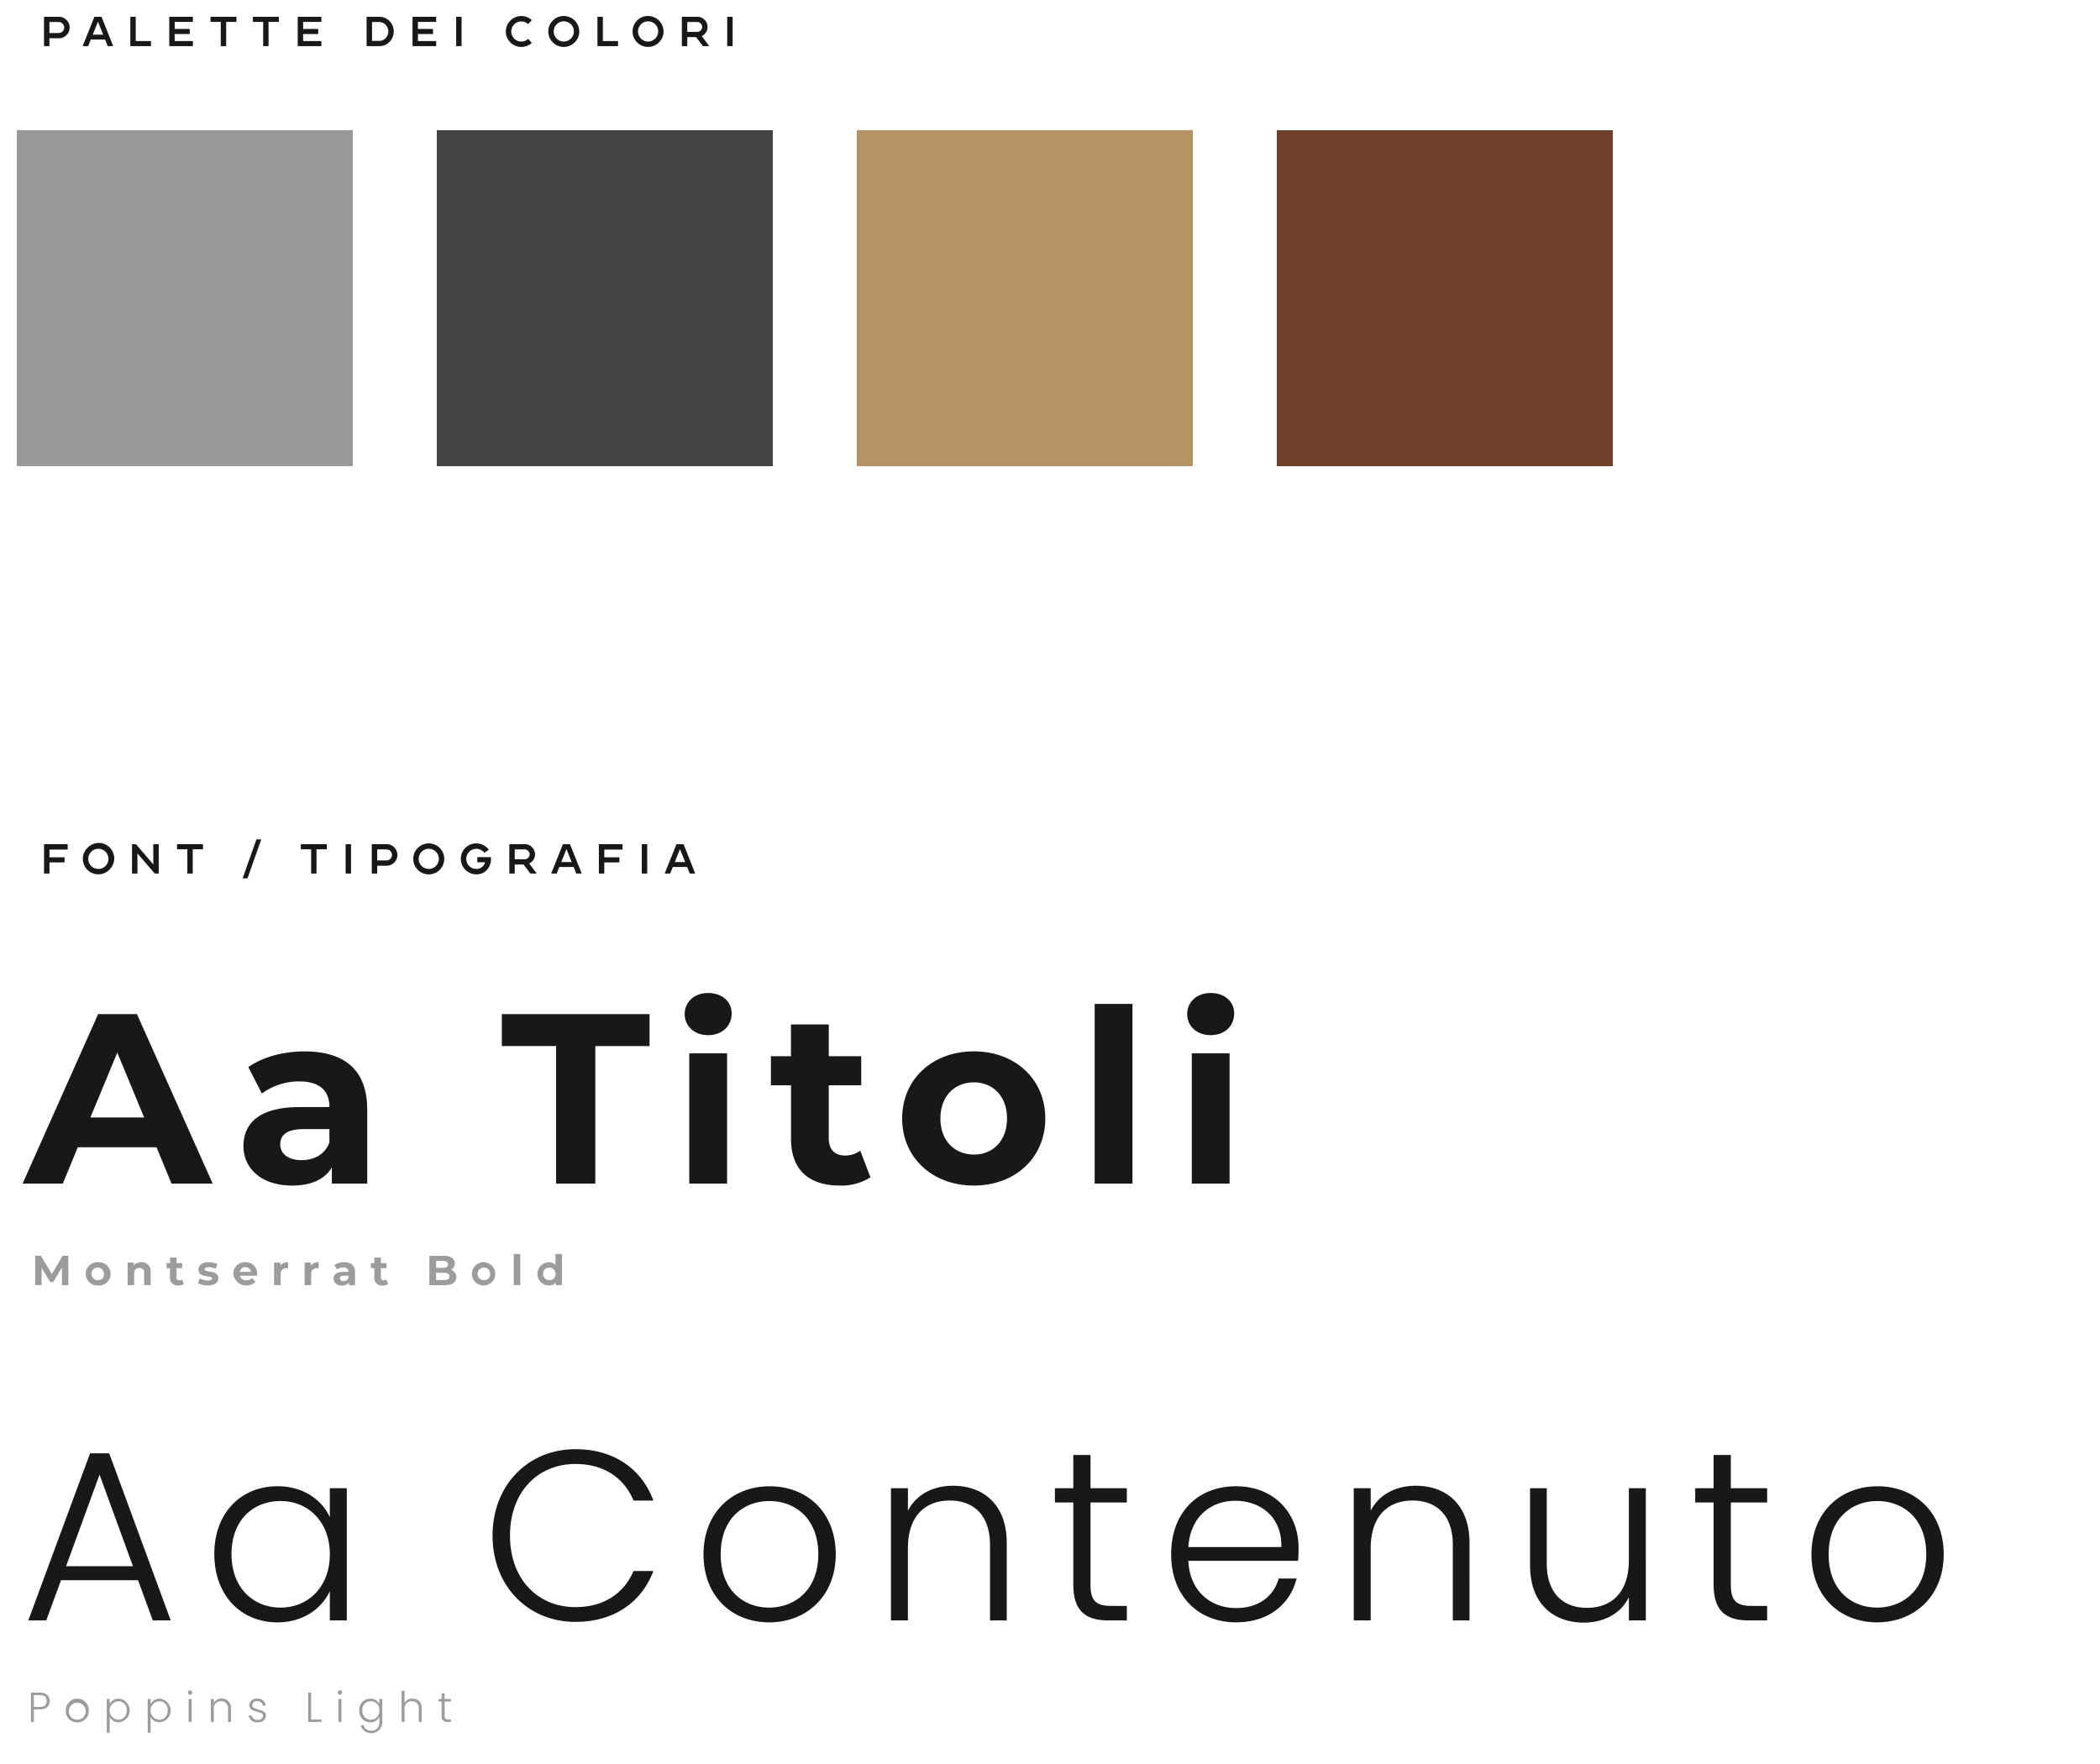
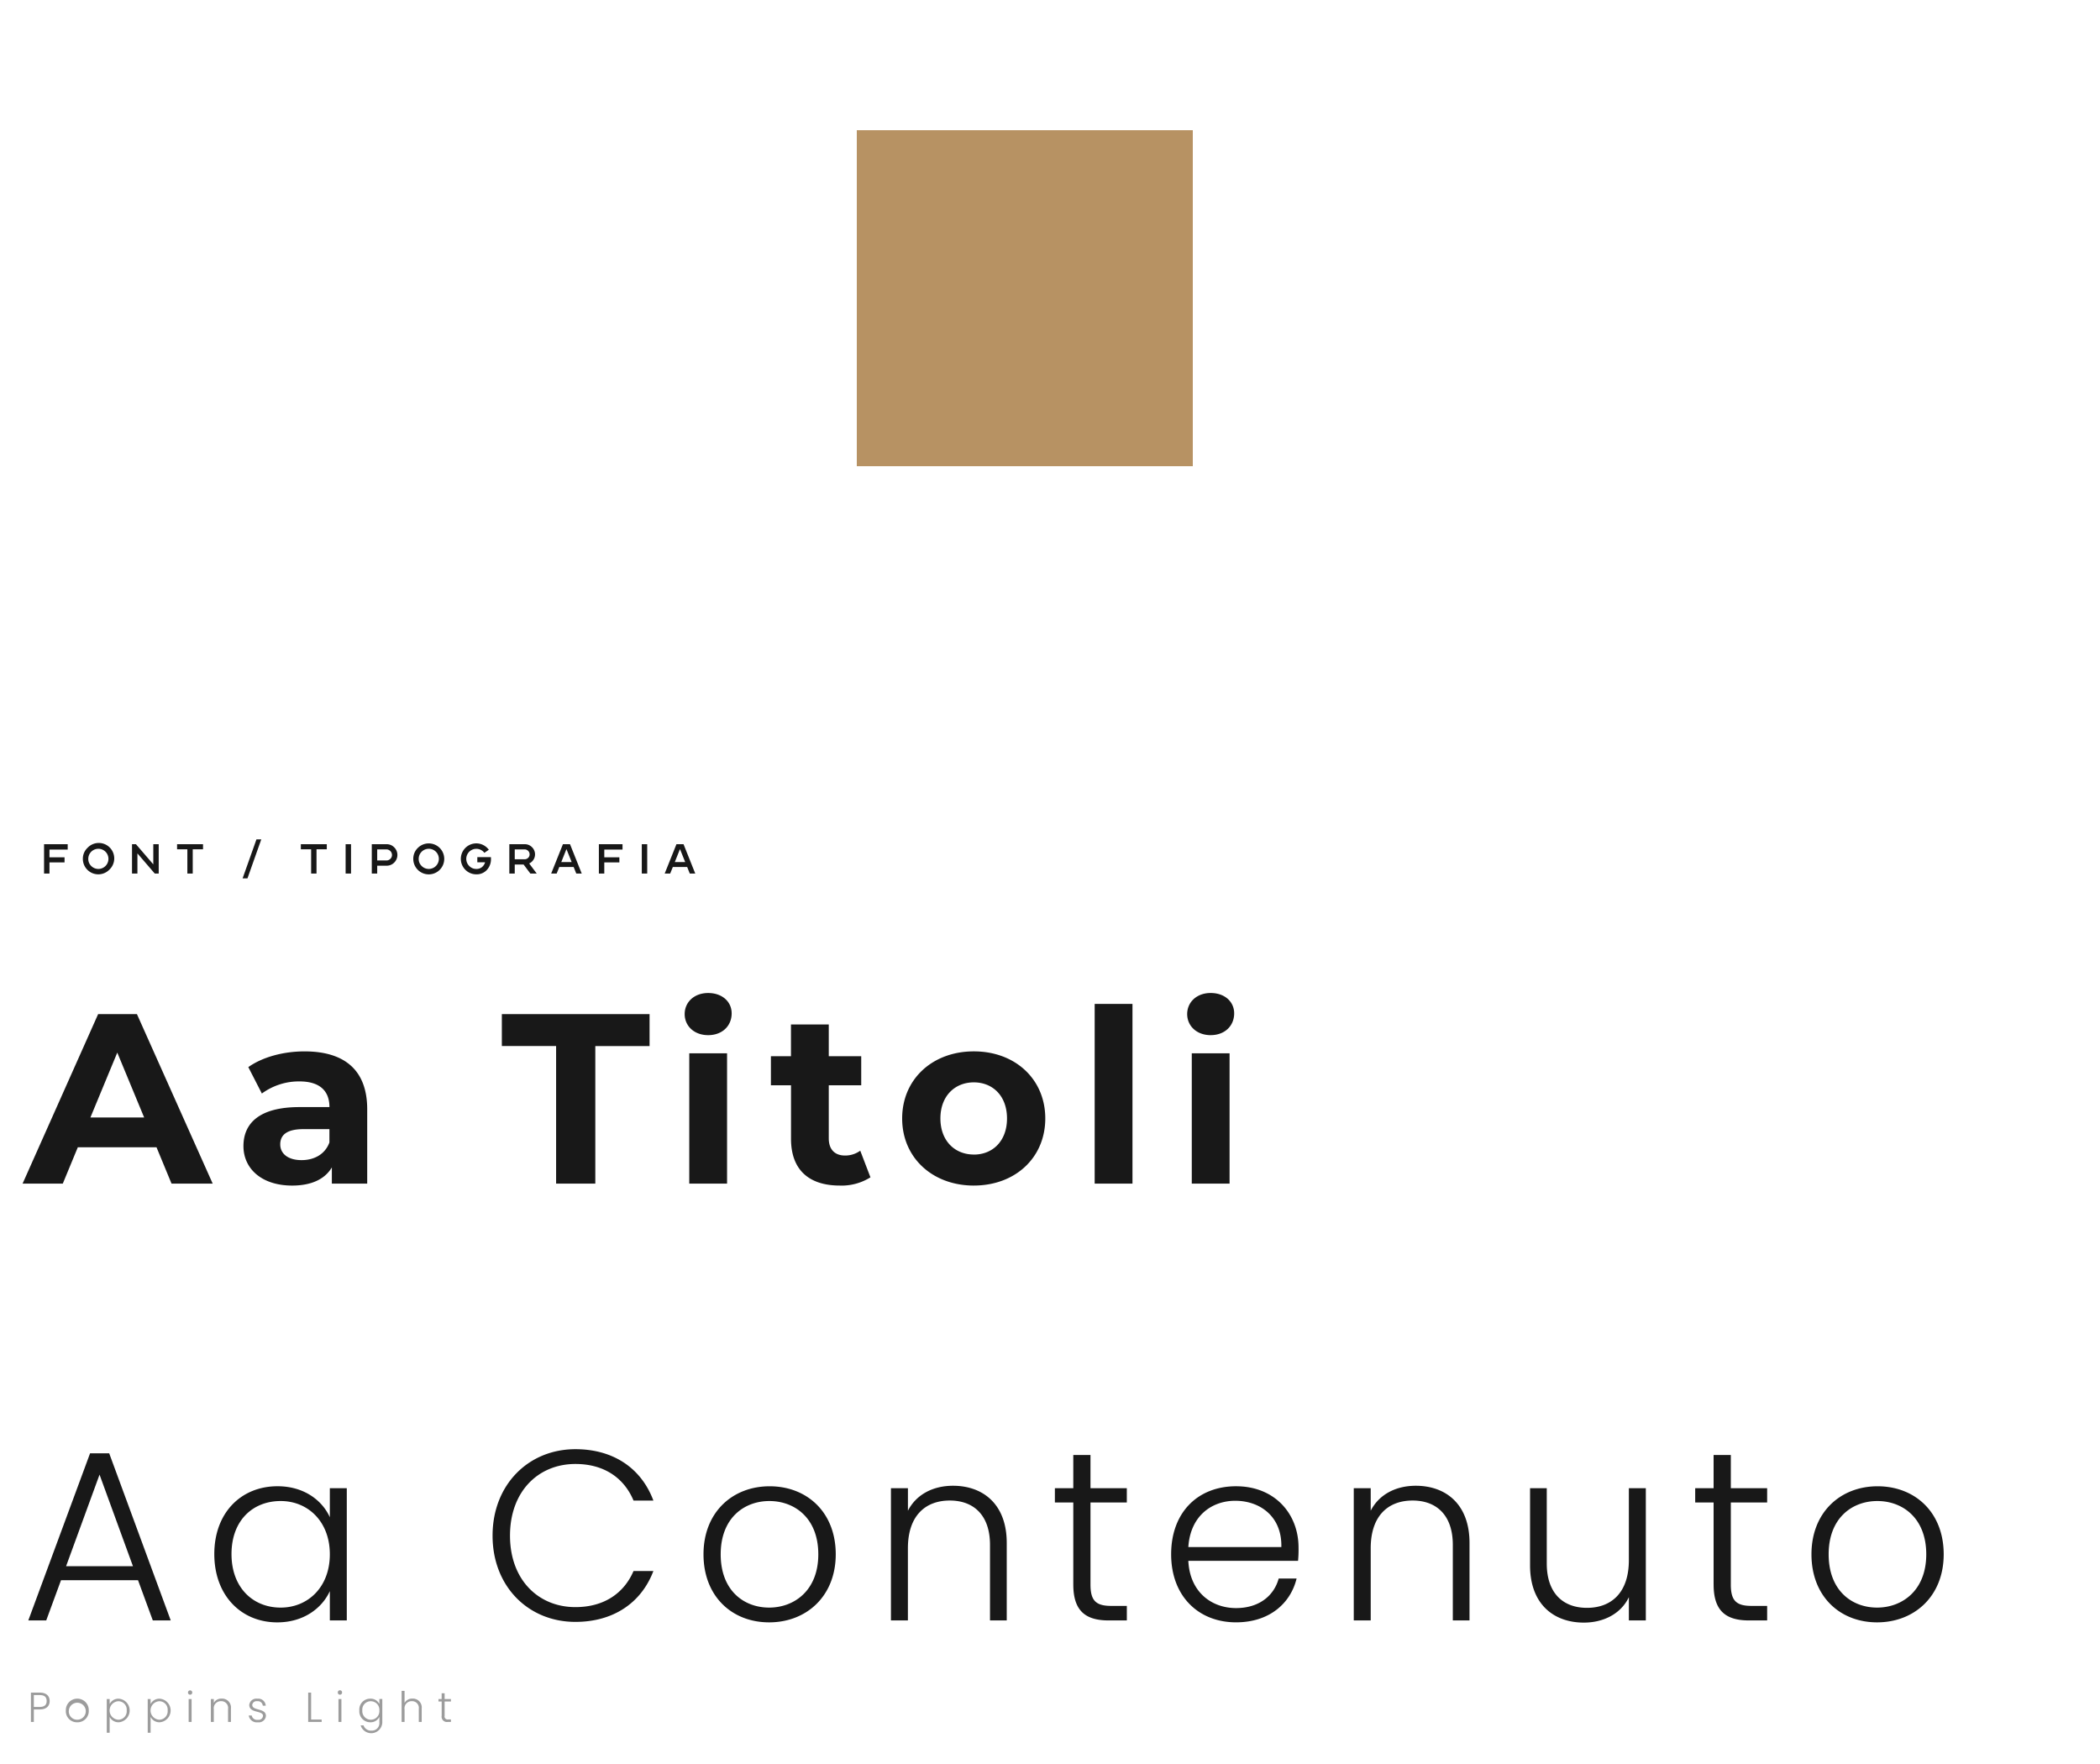
<svg xmlns="http://www.w3.org/2000/svg" id="Font" width="500" height="420" viewBox="0 0 500 420">
  <defs>
    <style>
      .cls-1 {
        fill: #9c9c9c;
      }

      .cls-1, .cls-2 {
        fill-rule: evenodd;
      }

      .cls-2 {
        fill: #181818;
      }

      .cls-3 {
        fill: #703e2b;
      }

      .cls-4 {
        fill: #b79263;
      }

      .cls-5 {
        fill: #444;
      }

      .cls-6 {
        fill: #999;
      }
    </style>
  </defs>
  <path id="Poppins_Light" data-name="Poppins Light" class="cls-1" d="M8.058,406.41v-2.819H9.468c1.179,0,1.639.52,1.639,1.42,0,0.859-.46,1.4-1.639,1.4H8.058Zm3.768-1.4c0-1.15-.74-2.009-2.359-2.009H7.359v6.986h0.7V407.01H9.468C11.107,407.01,11.826,406.14,11.826,405.011Zm9.31,2.248a2.73,2.73,0,1,0-5.457,0,2.63,2.63,0,0,0,2.708,2.809A2.661,2.661,0,0,0,21.136,407.259Zm-4.747,0a2.022,2.022,0,1,1,2,2.2A1.984,1.984,0,0,1,16.388,407.259Zm9.72-1.529v-1.2h-0.69v8.036h0.69v-3.778a2.332,2.332,0,0,0,2.169,1.279,2.817,2.817,0,0,0,0-5.617A2.316,2.316,0,0,0,26.108,405.73Zm4.058,1.519a2.014,2.014,0,0,1-2.029,2.209,2.206,2.206,0,0,1,0-4.4A1.992,1.992,0,0,1,30.166,407.249Zm5.692-1.519v-1.2h-0.69v8.036h0.69v-3.778a2.332,2.332,0,0,0,2.169,1.279,2.817,2.817,0,0,0,0-5.617A2.316,2.316,0,0,0,35.858,405.73Zm4.058,1.519a2.014,2.014,0,0,1-2.029,2.209,2.206,2.206,0,0,1,0-4.4A1.992,1.992,0,0,1,39.916,407.249Zm5,2.739h0.7v-5.457h-0.7v5.457Zm0.35-6.486a0.508,0.508,0,0,0,.51-0.52,0.51,0.51,0,1,0-1.02,0A0.508,0.508,0,0,0,45.268,403.5Zm9.028,6.486h0.69v-3.2a2.118,2.118,0,0,0-2.219-2.359,2,2,0,0,0-1.859,1.029v-0.929h-0.7v5.457h0.7V407.01a1.693,1.693,0,0,1,1.729-1.969A1.6,1.6,0,0,1,54.3,406.87v3.118Zm9.02-1.449c-0.03-1.929-3.258-1.14-3.258-2.619a1.023,1.023,0,0,1,1.189-.869,1.165,1.165,0,0,1,1.319,1.069h0.7a1.772,1.772,0,0,0-2-1.669,1.692,1.692,0,0,0-1.919,1.479c0,2.049,3.278,1.259,3.278,2.609a1.043,1.043,0,0,1-1.219.939,1.275,1.275,0,0,1-1.469-1.029h-0.72a1.941,1.941,0,0,0,2.2,1.619A1.674,1.674,0,0,0,63.316,408.539ZM73.378,403v6.986h3.208v-0.57H74.078V403h-0.7Zm7.21,6.986h0.7v-5.457h-0.7v5.457Zm0.35-6.486a0.508,0.508,0,0,0,.51-0.52,0.51,0.51,0,1,0-1.019,0A0.508,0.508,0,0,0,80.938,403.5Zm4.62,3.747a2.6,2.6,0,0,0,2.608,2.819,2.3,2.3,0,0,0,2.159-1.289v1.349a1.779,1.779,0,0,1-1.849,1.929,1.868,1.868,0,0,1-1.919-1.25h-0.69a2.638,2.638,0,0,0,5.157-.679v-5.6h-0.7v1.189a2.293,2.293,0,0,0-2.159-1.269A2.578,2.578,0,0,0,85.558,407.249Zm4.767,0.01a2.036,2.036,0,1,1-4.058-.01,1.992,1.992,0,0,1,2.029-2.188A2.033,2.033,0,0,1,90.325,407.259Zm5.3,2.729h0.7V407.01a1.693,1.693,0,0,1,1.729-1.969,1.6,1.6,0,0,1,1.659,1.829v3.118h0.69v-3.2a2.1,2.1,0,0,0-2.179-2.359,2.055,2.055,0,0,0-1.9,1.029v-2.868h-0.7v7.4Zm9.53-1.479a1.268,1.268,0,0,0,1.459,1.479h0.749v-0.6h-0.639a0.721,0.721,0,0,1-.86-0.879v-3.388h1.5v-0.59h-1.5v-1.369h-0.709v1.369H104.4v0.59h0.76v3.388Z" />
  <path id="Aa_Contenuto" data-name="Aa Contenuto" class="cls-2" d="M36.382,385.815h4.267L26,346.024H21.446L6.741,385.815h4.267l3.518-9.573H32.864ZM31.653,372.9H15.737L23.7,351.1Zm19.372-2.883c0,9.861,6.4,16.262,14.993,16.262,6.286,0,10.668-3.4,12.514-7.439v6.978h4.037V354.329H78.532v6.92c-1.788-3.979-6.113-7.382-12.456-7.382C57.426,353.867,51.025,360.153,51.025,370.014Zm27.507,0.058c0,7.842-5.248,12.686-11.706,12.686-6.632,0-11.706-4.786-11.706-12.744,0-8.016,5.075-12.629,11.706-12.629C73.284,357.385,78.532,362.229,78.532,370.072Zm38.745-4.441c0,12.11,8.535,20.53,19.722,20.53,9,0,15.685-4.5,18.569-12.11h-4.729c-2.249,5.247-6.978,8.592-13.84,8.592-8.823,0-15.57-6.516-15.57-17.012,0-10.553,6.747-17.069,15.57-17.069,6.862,0,11.591,3.344,13.84,8.708h4.729C152.684,349.542,146,345.044,137,345.044,125.812,345.044,117.277,353.521,117.277,365.631Zm81.709,4.441c0-10.034-6.862-16.2-15.743-16.2-8.823,0-15.743,6.171-15.743,16.2,0,9.976,6.747,16.2,15.628,16.2S198.986,380.048,198.986,370.072Zm-27.392,0c0-8.65,5.594-12.687,11.591-12.687s11.649,4.037,11.649,12.687-5.767,12.686-11.706,12.686C177.13,382.758,171.594,378.722,171.594,370.072Zm64.122,15.743H239.7V367.361c0-9.226-5.651-13.609-12.8-13.609-4.671,0-8.708,2.018-10.726,5.94v-5.363H212.13v31.486h4.037V368.63c0-7.67,4.094-11.36,9.976-11.36,5.767,0,9.573,3.575,9.573,10.553v17.992Zm19.833-8.535c0,6.286,2.941,8.535,8.42,8.535h4.325v-3.46H264.6c-3.633,0-4.959-1.211-4.959-5.075V357.731h8.65v-3.4h-8.65v-7.9h-4.095v7.9h-4.382v3.4h4.382V377.28Zm38.576-19.953c5.825,0,11.13,3.691,10.957,11.015H282.938C283.4,361.018,288.416,357.327,294.125,357.327Zm14.59,18.511h-4.267c-1.154,4.21-4.787,7.036-10.15,7.036-5.882,0-11.014-3.864-11.36-11.245h26.123a27.689,27.689,0,0,0,.115-3.172c0-8.016-5.651-14.59-14.878-14.59-9.053,0-15.454,6.171-15.454,16.2,0,9.976,6.516,16.2,15.454,16.2C302.2,386.276,307.273,381.778,308.715,375.838Zm37.191,9.977h3.979V367.361c0-9.226-5.651-13.609-12.8-13.609-4.671,0-8.707,2.018-10.726,5.94v-5.363h-4.036v31.486h4.036V368.63c0-7.67,4.095-11.36,9.977-11.36,5.766,0,9.572,3.575,9.572,10.553v17.992Zm45.957-31.486h-4.037v17.127c0,7.669-4.094,11.36-9.976,11.36-5.767,0-9.573-3.575-9.573-10.553V354.329H364.3v18.395c0,9.227,5.651,13.61,12.8,13.61,4.671,0,8.823-2.076,10.726-6.055v5.536h4.037V354.329Zm16.142,22.951c0,6.286,2.941,8.535,8.42,8.535h4.325v-3.46h-3.691c-3.633,0-4.959-1.211-4.959-5.075V357.731h8.65v-3.4H412.1v-7.9h-4.1v7.9h-4.382v3.4h4.382V377.28Zm54.781-7.208c0-10.034-6.863-16.2-15.743-16.2-8.823,0-15.743,6.171-15.743,16.2,0,9.976,6.747,16.2,15.627,16.2S462.786,380.048,462.786,370.072Zm-27.392,0c0-8.65,5.594-12.687,11.591-12.687s11.649,4.037,11.649,12.687-5.767,12.686-11.707,12.686C440.93,382.758,435.394,378.722,435.394,370.072Z" />
-   <path id="Montserrat_Bold" data-name="Montserrat Bold" class="cls-1" d="M16.274,305.988l-0.02-7H14.925l-2.578,4.347-2.619-4.347H8.389v7H9.908V301.88l2.049,3.368h0.73l2.059-3.458,0.01,4.2h1.519Zm7.113,0.08a2.774,2.774,0,1,0,0-5.537A2.775,2.775,0,1,0,23.387,306.068Zm0-1.279a1.495,1.495,0,1,1,1.369-1.49A1.365,1.365,0,0,1,23.387,304.789Zm10.26-4.258a2.354,2.354,0,0,0-1.779.71v-0.63H30.379v5.377h1.559v-2.659a1.253,1.253,0,0,1,1.289-1.449,1.056,1.056,0,0,1,1.089,1.269v2.839h1.559V302.91A2.108,2.108,0,0,0,33.647,300.531Zm9.69,4.1a1.05,1.05,0,0,1-.63.2,0.627,0.627,0,0,1-.67-0.71V301.93h1.339v-1.2H42.038v-1.309H40.478v1.309h-0.83v1.2h0.83v2.209a1.773,1.773,0,0,0,2.009,1.929,2.227,2.227,0,0,0,1.269-.34Zm6.111,1.439c1.609,0,2.539-.71,2.539-1.709,0-2.119-3.248-1.229-3.248-2.149,0-.28.3-0.5,1-0.5a3.087,3.087,0,0,1,1.549.4L51.806,301a4.42,4.42,0,0,0-2.069-.47c-1.569,0-2.489.72-2.489,1.739,0,2.149,3.248,1.249,3.248,2.129,0,0.3-.27.49-0.989,0.49a3.677,3.677,0,0,1-1.869-.52l-0.52,1.119A4.614,4.614,0,0,0,49.448,306.068Zm11.768-2.749a2.661,2.661,0,0,0-2.8-2.788,2.737,2.737,0,0,0-2.868,2.768,3.139,3.139,0,0,0,5.287,1.9l-0.83-.9a1.822,1.822,0,0,1-1.349.52,1.434,1.434,0,0,1-1.539-1.08h4.068C61.2,303.609,61.216,303.439,61.216,303.319Zm-2.788-1.609a1.278,1.278,0,0,1,1.319,1.12H57.1A1.273,1.273,0,0,1,58.427,301.71Zm8.321-.389v-0.71H65.258v5.377h1.559v-2.539a1.321,1.321,0,0,1,1.429-1.5c0.12,0,.22.01,0.35,0.02v-1.439A2.17,2.17,0,0,0,66.748,301.321Zm7.27,0v-0.71H72.528v5.377h1.559v-2.539a1.321,1.321,0,0,1,1.429-1.5c0.12,0,.22.01,0.35,0.02v-1.439A2.17,2.17,0,0,0,74.018,301.321Zm7.92-.79a4.132,4.132,0,0,0-2.319.65l0.56,1.089a2.584,2.584,0,0,1,1.549-.5,1.034,1.034,0,0,1,1.239,1.06H81.727c-1.639,0-2.309.659-2.309,1.609a1.743,1.743,0,0,0,2.009,1.629,1.764,1.764,0,0,0,1.639-.75v0.67h1.459V302.92C84.526,301.291,83.576,300.531,81.937,300.531Zm-0.12,4.487a0.733,0.733,0,0,1-.88-0.649c0-.36.23-0.63,0.96-0.63h1.069v0.55A1.148,1.148,0,0,1,81.817,305.018Zm10.169-.389a1.05,1.05,0,0,1-.63.2,0.627,0.627,0,0,1-.67-0.71V301.93h1.339v-1.2H90.687v-1.309H89.128v1.309H88.3v1.2h0.83v2.209a1.773,1.773,0,0,0,2.009,1.929,2.228,2.228,0,0,0,1.269-.34Zm15.378-2.279a1.682,1.682,0,0,0,.93-1.539c0-1.09-.9-1.819-2.649-1.819h-3.418v7h3.618c1.839,0,2.8-.7,2.8-1.909A1.727,1.727,0,0,0,107.365,302.35Zm-1.919-2.139c0.79,0,1.22.27,1.22,0.82s-0.43.829-1.22,0.829h-1.609v-1.649h1.609Zm0.28,4.558h-1.889V303.04h1.889c0.84,0,1.29.279,1.29,0.869S106.566,304.769,105.726,304.769Zm9.6,1.3a2.775,2.775,0,1,0-2.959-2.769A2.759,2.759,0,0,0,115.327,306.068Zm0-1.279a1.495,1.495,0,1,1,1.369-1.49A1.364,1.364,0,0,1,115.327,304.789Zm6.991,1.2h1.559v-7.416h-1.559v7.416Zm9.928-7.416v2.609a2.065,2.065,0,0,0-1.609-.65,2.77,2.77,0,0,0,0,5.537,2.067,2.067,0,0,0,1.679-.7v0.62h1.489v-7.416h-1.559Zm-1.339,6.217a1.495,1.495,0,1,1,1.369-1.49A1.364,1.364,0,0,1,130.907,304.789Z" />
  <path id="Aa_Titoli" data-name="Aa Titoli" class="cls-2" d="M40.842,281.815h9.8L32.6,241.448H23.369L5.377,281.815H14.95l3.575-8.65H37.267ZM21.524,266.072l6.4-15.455,6.4,15.455h-12.8ZM72.5,250.329c-4.959,0-9.976,1.326-13.379,3.748l3.229,6.286a14.916,14.916,0,0,1,8.938-2.884c4.844,0,7.151,2.249,7.151,6.113H71.285c-9.457,0-13.321,3.806-13.321,9.284,0,5.363,4.325,9.4,11.591,9.4,4.556,0,7.785-1.5,9.457-4.325v3.864h8.419v-17.7C87.432,254.711,81.953,250.329,72.5,250.329ZM71.8,276.221c-3.172,0-5.075-1.5-5.075-3.748,0-2.076,1.326-3.633,5.536-3.633h6.17v3.171C77.4,274.837,74.8,276.221,71.8,276.221Zm60.6,5.594h9.342V249.06h12.917v-7.612H119.488v7.612h12.917v32.755Zm36.211-35.35c3.345,0,5.594-2.192,5.594-5.19,0-2.768-2.249-4.844-5.594-4.844s-5.593,2.191-5.593,5.017S165.272,246.465,168.616,246.465Zm-4.5,35.35h9V250.79h-9v31.025Zm40.711-7.843a6.063,6.063,0,0,1-3.633,1.153c-2.422,0-3.864-1.441-3.864-4.094V258.4h7.727v-6.92h-7.727v-7.555h-9v7.555H183.55v6.92h4.786v12.744c0,7.382,4.267,11.13,11.591,11.13a12.854,12.854,0,0,0,7.324-1.961Zm27.043,8.3c9.861,0,17.012-6.632,17.012-15.974s-7.151-15.973-17.012-15.973S214.8,256.96,214.8,266.3,222.011,282.276,231.872,282.276Zm0-7.381c-4.5,0-7.958-3.23-7.958-8.593s3.46-8.592,7.958-8.592,7.9,3.229,7.9,8.592S236.37,274.9,231.872,274.9Zm28.772,6.92h9V239.026h-9v42.789Zm27.62-35.35c3.344,0,5.593-2.192,5.593-5.19,0-2.768-2.249-4.844-5.593-4.844s-5.594,2.191-5.594,5.017S284.919,246.465,288.264,246.465Zm-4.5,35.35h9V250.79h-9v31.025Z" />
  <path id="font_tipografia" data-name="font / tipografia" class="cls-2" d="M16.119,201h-5.63v6.99h1.29v-2.66h3.59v-1.21h-3.59v-1.84h4.34V201Zm3.61,3.49a3.677,3.677,0,0,0,6.285,2.6,3.68,3.68,0,1,0-5.2-5.2A3.545,3.545,0,0,0,19.729,204.488Zm1.29,0a2.4,2.4,0,1,1,.7,1.695A2.3,2.3,0,0,1,21.019,204.488ZM37.789,201H36.5v4.8l-4.13-4.8h-0.94v6.99h1.29v-4.8l4.13,4.8h0.94V201Zm4.37,1.21h2.45v5.78h1.28v-5.78h2.45V201h-6.18v1.21Zm15.6,6.93h1.16l3.29-9.29h-1.15Zm13.87-6.93h2.45v5.78h1.28v-5.78h2.45V201h-6.18v1.21Zm11.95,5.78V201h-1.29v6.99h1.29Zm4.94-6.99v6.99h1.29v-1.87h2.23a2.5,2.5,0,0,0,1.825-.75,2.547,2.547,0,0,0,0-3.62,2.5,2.5,0,0,0-1.825-.75h-3.52Zm1.29,3.87v-2.63H92a1.332,1.332,0,0,1,1.33,1.32,1.254,1.254,0,0,1-.39.925,1.288,1.288,0,0,1-.94.385h-2.19Zm8.59-.38a3.687,3.687,0,1,0,1.08-2.6A3.561,3.561,0,0,0,98.4,204.488Zm1.29,0a2.4,2.4,0,1,1,.7,1.695A2.3,2.3,0,0,1,99.689,204.488Zm13.959,0.81h1.85a2.253,2.253,0,0,1-.735,1.145,2.044,2.044,0,0,1-1.355.445,2.3,2.3,0,0,1-1.69-.705,2.393,2.393,0,0,1,1.69-4.085,2.35,2.35,0,0,1,1.075.255,2.394,2.394,0,0,1,.845.7l1.06-.73a3.679,3.679,0,0,0-1.31-1.115,3.608,3.608,0,0,0-1.67-.405,3.685,3.685,0,0,0,0,7.37,3.282,3.282,0,0,0,2.57-1.11,3.727,3.727,0,0,0,.92-2.58,3.009,3.009,0,0,0-.02-0.41h-3.23v1.22Zm13.36-.59a2.386,2.386,0,0,0-.34-3,2.378,2.378,0,0,0-1.73-.71h-3.67v6.99h1.29v-2.15h2.11l1.61,2.15h1.52l-1.8-2.4A2.433,2.433,0,0,0,127.008,204.708Zm-4.45-.12v-2.35h2.34a1.166,1.166,0,0,1,.85.345,1.13,1.13,0,0,1,.35.835,1.114,1.114,0,0,1-.35.83,1.173,1.173,0,0,1-.85.34h-2.34Zm11.47-3.59-2.8,6.99h1.31l0.63-1.57h3.41l0.63,1.57h1.3l-2.79-6.99h-1.69Zm0.84,1.16,1.24,3.09h-2.47Zm13.35-1.16h-5.63v6.99h1.29v-2.66h3.59v-1.21h-3.59v-1.84h4.34V201Zm5.88,6.99V201h-1.29v6.99h1.29Zm6.96-6.99-2.8,6.99h1.31l0.63-1.57h3.41l0.63,1.57h1.3l-2.79-6.99h-1.69Zm0.84,1.16,1.24,3.09h-2.47Z" />
-   <rect id="Rettangolo_1_copia_3" data-name="Rettangolo 1 copia 3" class="cls-3" x="304" y="31" width="80" height="80" />
  <rect id="Rettangolo_1_copia_2" data-name="Rettangolo 1 copia 2" class="cls-4" x="204" y="31" width="80" height="80" />
-   <rect id="Rettangolo_1_copia" data-name="Rettangolo 1 copia" class="cls-5" x="104" y="31" width="80" height="80" />
-   <rect id="Rettangolo_1" data-name="Rettangolo 1" class="cls-6" x="4" y="31" width="80" height="80" />
-   <path id="Palette_dei_colori" data-name="Palette dei colori" class="cls-2" d="M10.479,4v6.99h1.29V9.108H14a2.5,2.5,0,0,0,1.825-.745,2.442,2.442,0,0,0,.755-1.8,2.459,2.459,0,0,0-.755-1.81A2.5,2.5,0,0,0,14,4h-3.52Zm1.29,3.87V5.238h2.19a1.332,1.332,0,0,1,1.33,1.32,1.253,1.253,0,0,1-.39.925,1.289,1.289,0,0,1-.94.385h-2.19ZM22.479,4l-2.8,6.99h1.31l0.63-1.57h3.41l0.63,1.57h1.3L24.169,4h-1.69Zm0.84,1.16,1.24,3.09h-2.47Zm9,4.62V4h-1.29v6.99h4.91V9.778h-3.62ZM45.929,4H40.3v6.99h5.63V9.778h-4.34V8.1h3.59V6.888h-3.59V5.208h4.34V4Zm4.19,1.21h2.45v5.78h1.28V5.208H56.3V4h-6.18v1.21Zm10.09,0h2.45v5.78h1.28V5.208h2.45V4h-6.18v1.21ZM76.519,4h-5.63v6.99h5.63V9.778h-4.34V8.1h3.59V6.888h-3.59V5.208h4.34V4Zm10.77,0v6.99H90.3a3.288,3.288,0,0,0,2.43-1.025,3.4,3.4,0,0,0,1.01-2.475,3.39,3.39,0,0,0-1-2.47A3.292,3.292,0,0,0,90.3,4h-3.01Zm1.29,5.74v-4.5h1.68a2.1,2.1,0,0,1,1.555.66,2.282,2.282,0,0,1,0,3.18,2.1,2.1,0,0,1-1.555.66h-1.68ZM103.849,4h-5.63v6.99h5.63V9.778h-4.34V8.1h3.59V6.888h-3.59V5.208h4.34V4Zm6.05,6.99V4h-1.29v6.99h1.29Zm14.219-1.1a2.3,2.3,0,0,1-1.69-.7,2.4,2.4,0,0,1,0-3.385,2.394,2.394,0,0,1,3.31-.07l0.88-.94a3.682,3.682,0,0,0-6.18,2.7,3.56,3.56,0,0,0,1.08,2.6,3.668,3.668,0,0,0,5.1.105l-0.87-.95a2.317,2.317,0,0,1-1.63.64h0Zm6.43-2.4a3.56,3.56,0,0,0,1.08,2.6,3.664,3.664,0,0,0,5.205,0,3.55,3.55,0,0,0,1.085-2.6,3.7,3.7,0,0,0-3.69-3.68,3.545,3.545,0,0,0-2.6,1.08A3.544,3.544,0,0,0,130.548,7.488Zm1.29,0a2.4,2.4,0,1,1,4.085,1.7A2.393,2.393,0,0,1,131.838,7.488Zm11.7,2.29V4h-1.29v6.99h4.91V9.778h-3.62Zm7.08-2.29a3.56,3.56,0,0,0,1.08,2.6,3.664,3.664,0,0,0,5.2,0,3.553,3.553,0,0,0,1.085-2.6,3.7,3.7,0,0,0-3.69-3.68,3.545,3.545,0,0,0-2.6,1.08A3.544,3.544,0,0,0,150.618,7.488Zm1.29,0a2.4,2.4,0,1,1,4.085,1.7A2.393,2.393,0,0,1,151.908,7.488Zm16.18,0.22a2.386,2.386,0,0,0-.34-3,2.376,2.376,0,0,0-1.73-.71h-3.67v6.99h1.29V8.838h2.11l1.61,2.15h1.52l-1.8-2.4A2.435,2.435,0,0,0,168.088,7.708Zm-4.45-.12V5.238h2.34a1.166,1.166,0,0,1,.85.345,1.131,1.131,0,0,1,.35.835,1.114,1.114,0,0,1-.35.83,1.174,1.174,0,0,1-.85.34h-2.34Zm10.8,3.4V4h-1.29v6.99h1.29Z" />
</svg>